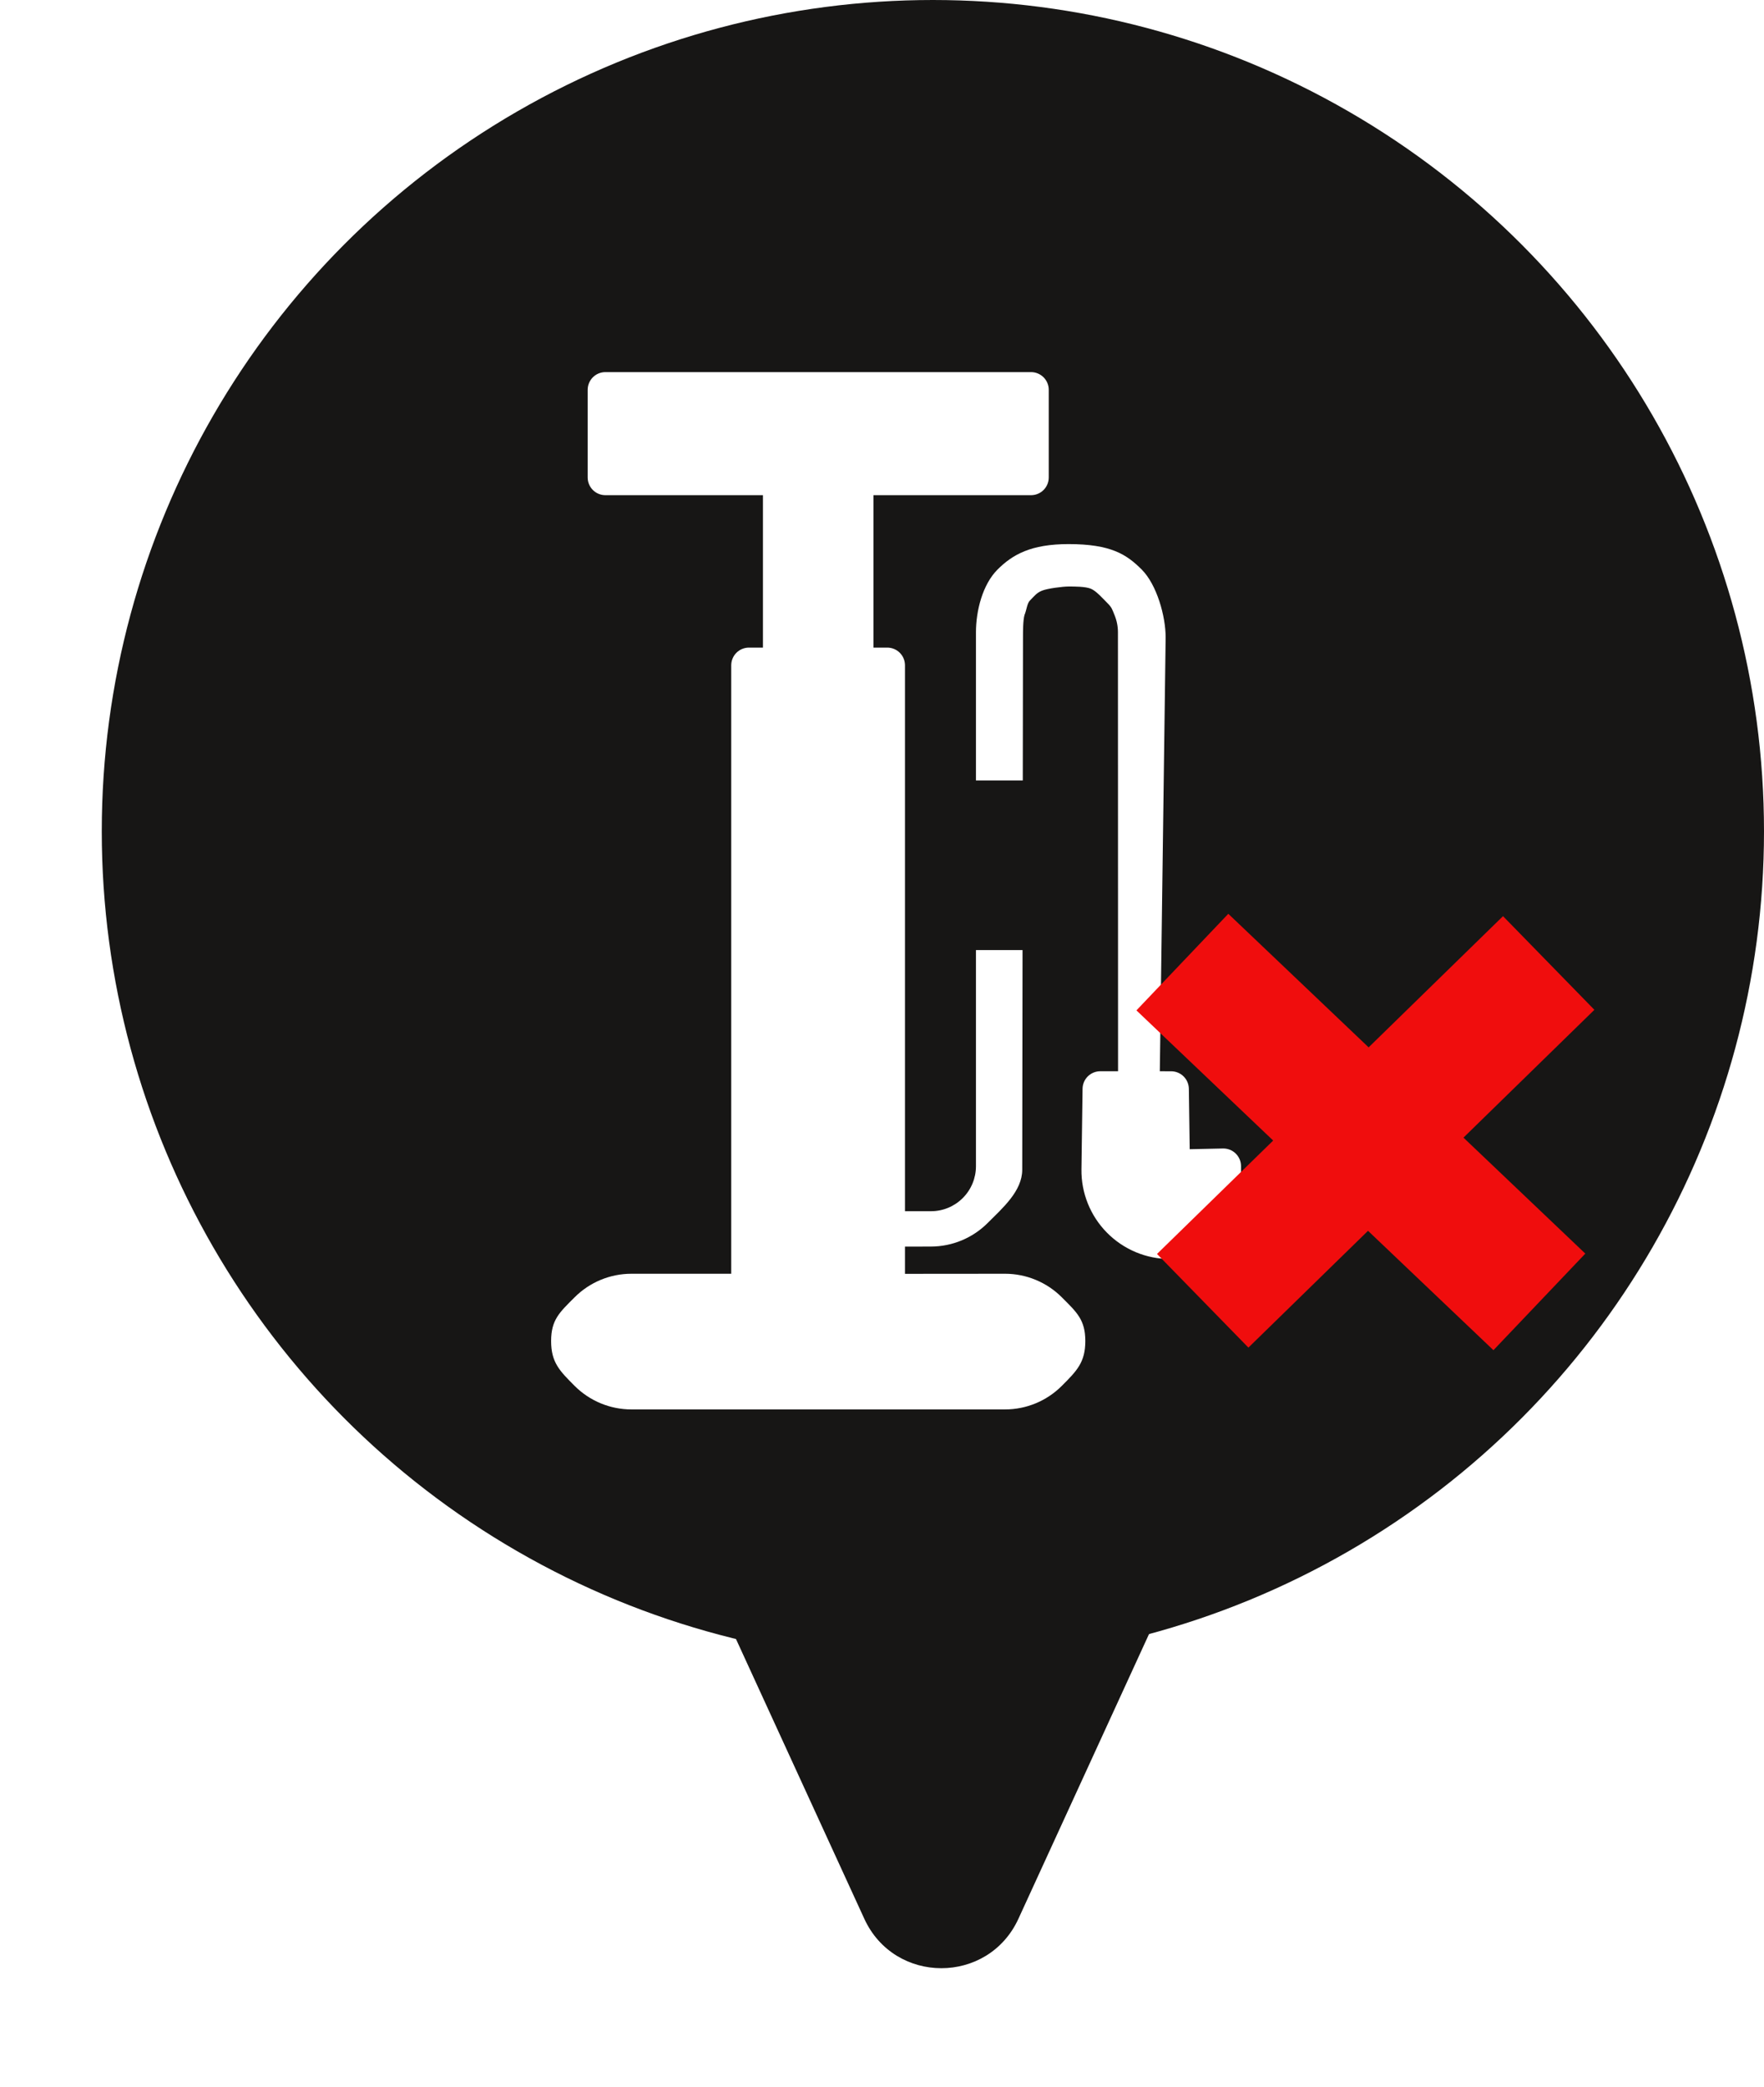
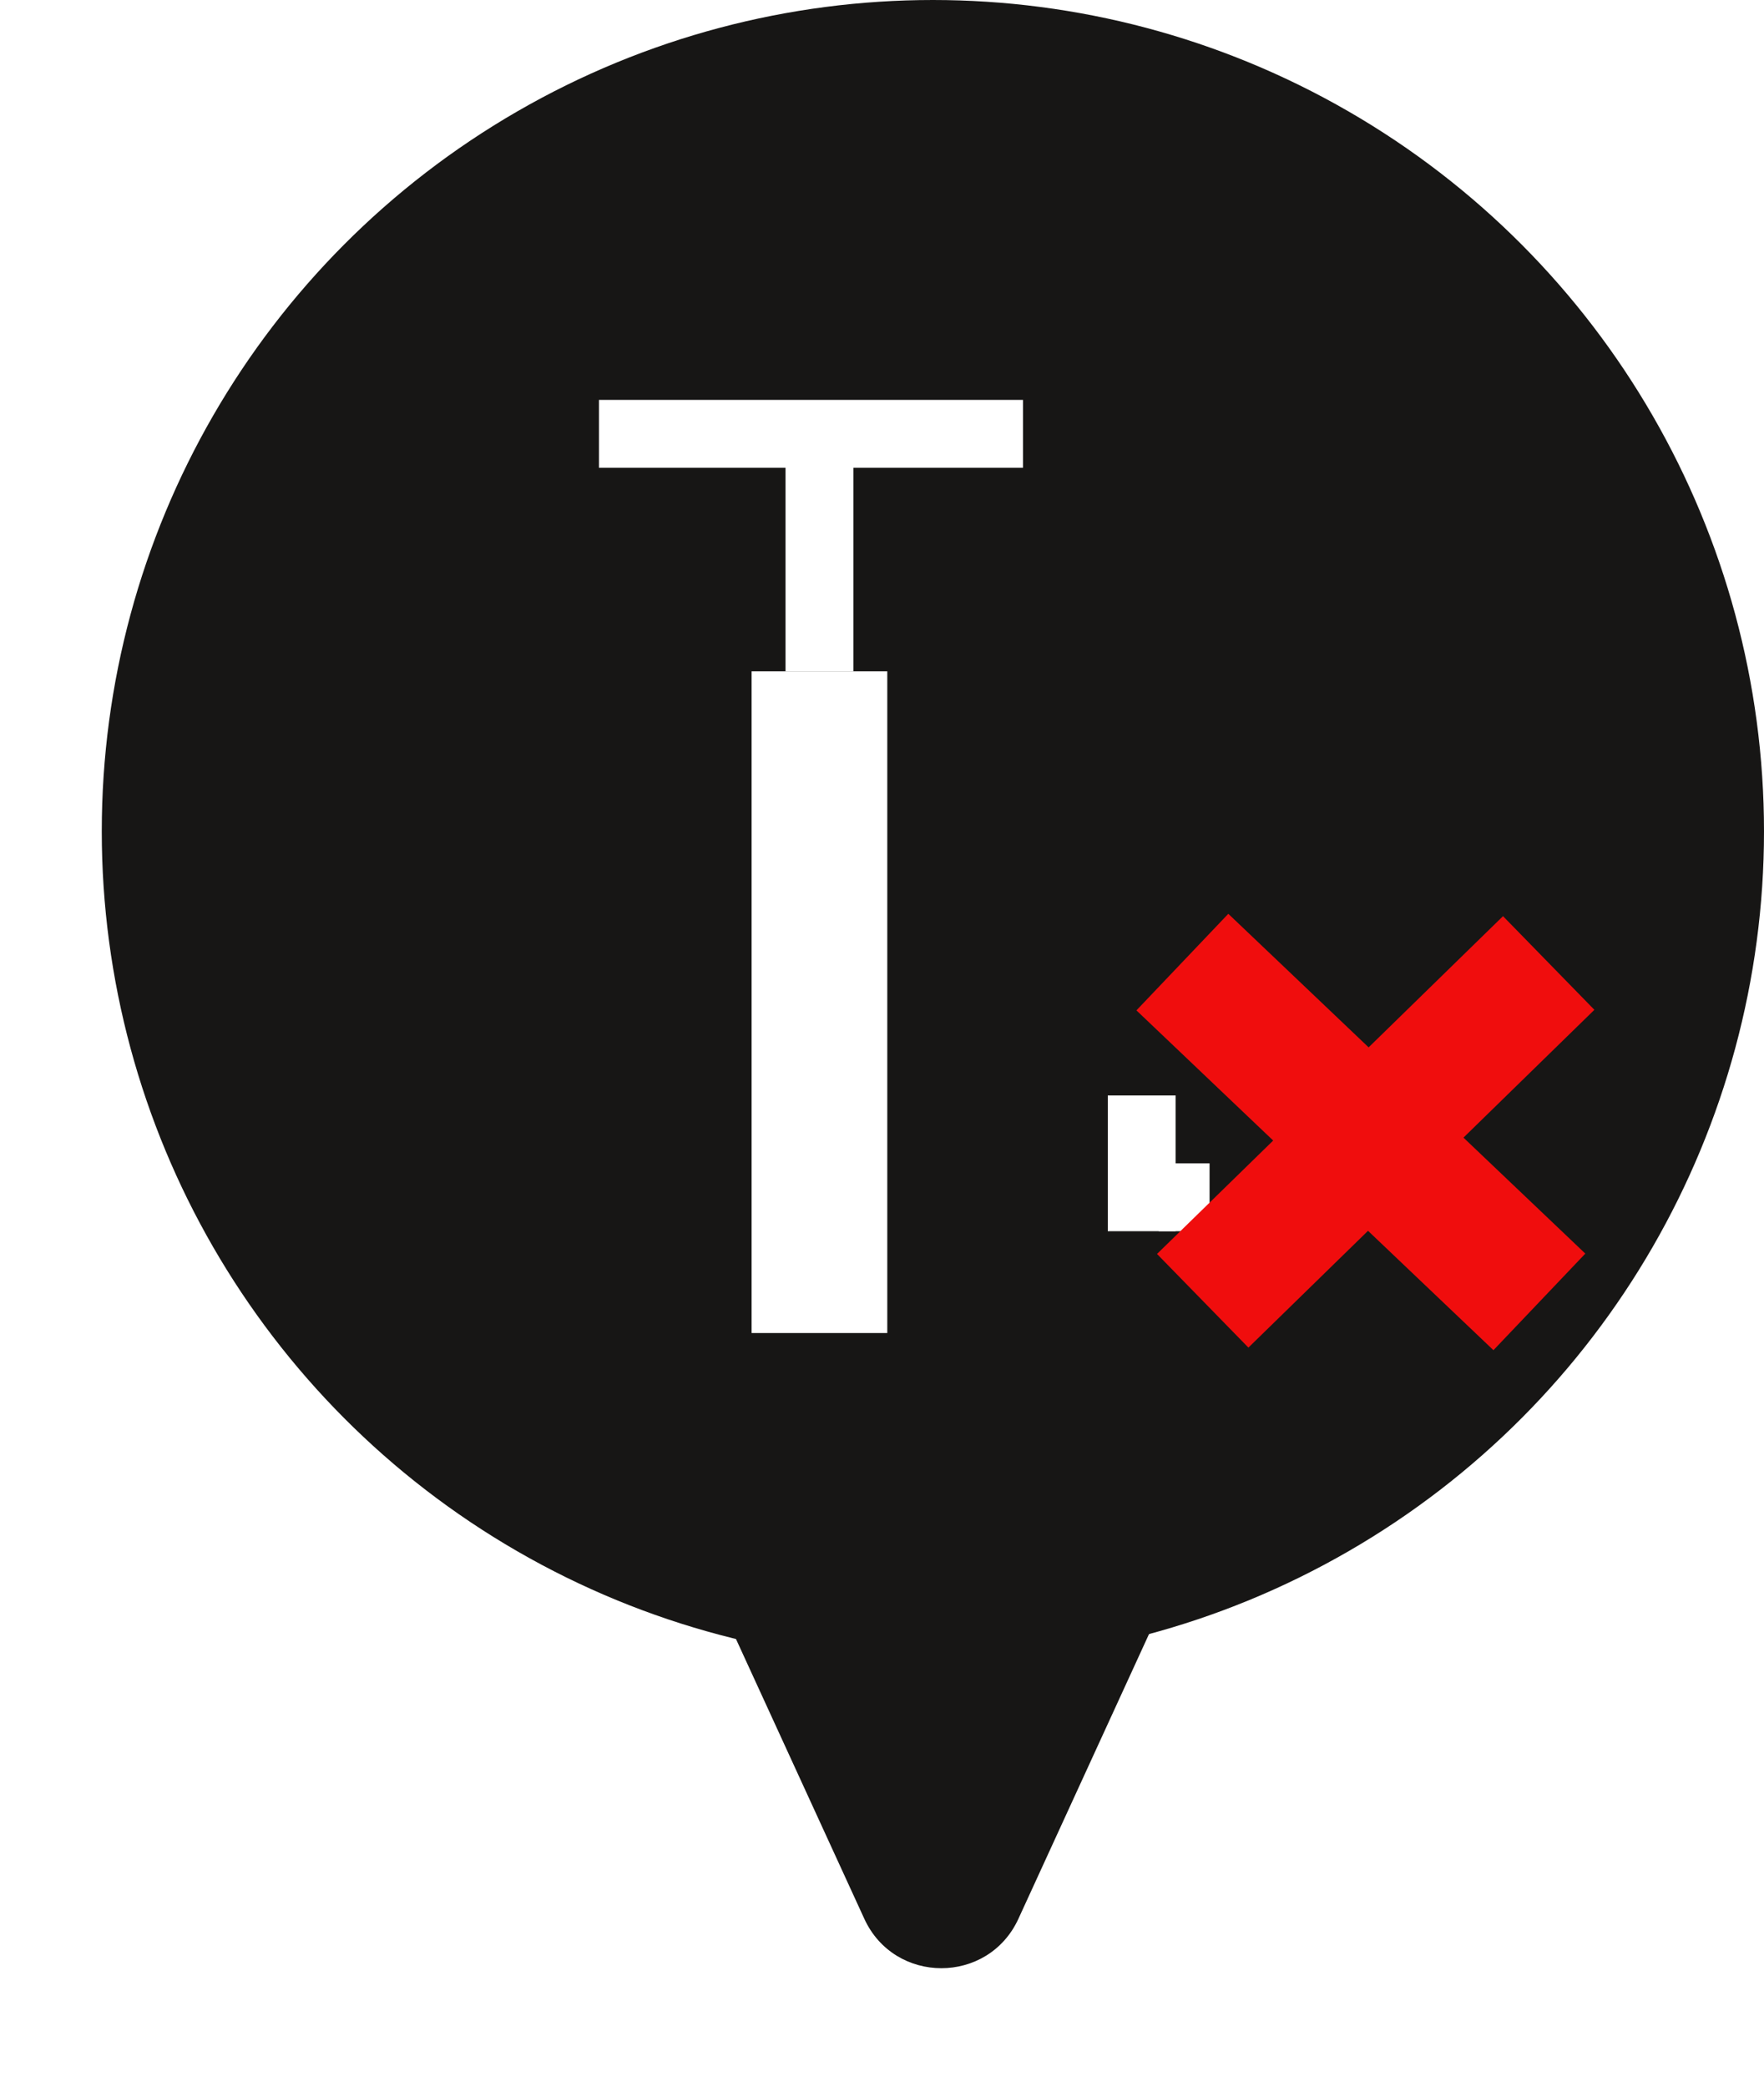
<svg xmlns="http://www.w3.org/2000/svg" width="104" height="123" viewBox="0 0 104 123" fill="none">
  <path d="M60.044 113.094C58.261 116.981 52.739 116.981 50.956 113.094L20.212 46.085C18.693 42.773 21.113 39 24.757 39L86.243 39C89.887 39 92.307 42.773 90.788 46.085L60.044 113.094Z" fill="#171615" />
  <circle cx="55" cy="49" r="49" fill="#171615" />
  <g clip-path="url(#clip0)" filter="url(#filter0_d)">
-     <path d="M59.252 79.074C60.508 79.074 61.712 78.575 62.599 77.687C63.487 76.799 63.986 76.3 63.986 75.044C63.986 73.789 63.487 73.352 62.6 72.464C61.712 71.576 60.508 71.077 59.252 71.077L53.355 71.082V69.478L54.882 69.474C56.138 69.473 57.341 68.974 58.229 68.086C59.116 67.199 60.266 66.204 60.267 64.948L60.312 33.57C60.312 33.222 60.312 32.57 60.401 32.251C60.534 31.93 60.547 31.57 60.725 31.392C60.971 31.146 61.104 30.951 61.425 30.818C61.746 30.685 62.652 30.57 63 30.57C63.347 30.57 63.991 30.567 64.312 30.7C64.633 30.833 64.989 31.248 65.312 31.57C65.558 31.816 65.575 31.93 65.708 32.251C65.841 32.572 65.91 32.916 65.91 33.263L65.917 59.141L64.866 59.141C64.593 59.142 64.331 59.25 64.136 59.441C63.941 59.633 63.83 59.894 63.825 60.167L63.759 64.918C63.749 65.609 63.877 66.296 64.135 66.937C64.393 67.579 64.776 68.163 65.262 68.655C65.747 69.147 66.326 69.538 66.964 69.805C67.602 70.072 68.286 70.209 68.978 70.209L72.124 70.209C72.4 70.209 72.666 70.099 72.862 69.903C73.057 69.708 73.167 69.442 73.167 69.165L73.167 64.737C73.167 64.598 73.14 64.46 73.086 64.333C73.032 64.205 72.953 64.089 72.854 63.992C72.755 63.894 72.637 63.818 72.508 63.767C72.379 63.716 72.241 63.691 72.102 63.694L70.141 63.736L70.091 60.169C70.086 59.896 69.975 59.636 69.78 59.444C69.585 59.252 69.323 59.144 69.05 59.143L68.379 59.141L68.723 33.57C68.723 32.314 68.2 30.458 67.312 29.57C66.424 28.682 65.5 28.07 63 28.07C60.79 28.07 59.7 28.682 58.812 29.57C57.924 30.458 57.539 32.011 57.539 33.267L57.539 64.744C57.538 65.446 57.259 66.118 56.763 66.614C56.267 67.111 55.594 67.39 54.893 67.391L53.355 67.391V35.215C53.355 34.938 53.245 34.673 53.05 34.477C52.854 34.281 52.589 34.172 52.312 34.171L51.497 34.171L51.497 25.187L60.787 25.187C61.064 25.187 61.329 25.077 61.525 24.881C61.721 24.686 61.831 24.42 61.831 24.143V18.977C61.831 18.7 61.721 18.434 61.525 18.239C61.329 18.043 61.064 17.933 60.787 17.933L35.691 17.933C35.414 17.933 35.149 18.043 34.953 18.239C34.758 18.434 34.648 18.7 34.648 18.977L34.648 24.143C34.648 24.42 34.758 24.686 34.953 24.881C35.149 25.077 35.414 25.187 35.691 25.187L44.981 25.187L44.981 34.171L44.154 34.171C43.877 34.172 43.612 34.281 43.416 34.477C43.221 34.673 43.111 34.938 43.111 35.215L43.111 71.077L37.227 71.077C35.971 71.077 34.767 71.576 33.879 72.464C32.991 73.352 32.492 73.789 32.492 75.044C32.492 76.3 32.991 76.799 33.879 77.687C34.767 78.575 35.971 79.074 37.227 79.074L59.252 79.074ZM68.061 64.814C68.063 64.951 68.092 65.087 68.147 65.213C68.201 65.339 68.281 65.454 68.379 65.549C68.478 65.645 68.595 65.72 68.723 65.77C68.851 65.821 68.988 65.845 69.126 65.842L71.075 65.803L71.077 68.125L68.975 68.125C68.56 68.125 68.149 68.042 67.766 67.882C67.383 67.722 67.036 67.487 66.745 67.192C66.453 66.896 66.223 66.546 66.069 66.161C65.914 65.776 65.837 65.364 65.843 64.948L65.893 61.225H68.015L68.061 64.814ZM36.735 23.1L36.735 20.02L59.743 20.02L59.743 23.1L50.454 23.1L46.025 23.1L36.735 23.1ZM47.069 25.187L49.41 25.187L49.41 34.171L47.069 34.171V25.187ZM44.854 36.259H46.025L50.454 36.259L51.624 36.259L51.624 67.386L44.854 67.386L44.854 36.259ZM44.854 69.474L51.624 69.474L51.624 74.03L44.854 74.03L44.854 69.474ZM34.58 75.044C34.593 74.346 34.876 74.448 35.37 73.954C35.863 73.461 36.529 73.178 37.227 73.165L43.111 73.165L43.111 74.306C43.111 74.583 43.221 74.848 43.416 75.044C43.612 75.24 43.877 75.35 44.154 75.35L52.312 75.354C52.589 75.354 52.854 75.244 53.05 75.049C53.245 74.853 53.355 74.587 53.355 74.311V73.169L59.252 73.165C59.6 73.163 59.945 73.231 60.267 73.363C60.588 73.496 60.881 73.69 61.127 73.936C61.373 74.183 61.568 73.708 61.7 74.03C61.833 74.351 61.9 74.696 61.899 75.044C61.886 75.742 61.602 75.703 61.109 76.197C60.615 76.69 59.95 76.973 59.252 76.986L37.227 76.986C36.879 76.988 36.534 76.921 36.212 76.788C35.89 76.656 35.598 76.461 35.352 76.215C35.106 75.968 34.911 75.676 34.778 75.354C34.646 75.032 34.578 75.392 34.58 75.044Z" fill="white" />
    <rect x="44.312" y="35.57" width="8" height="39" fill="white" />
    <rect x="35.312" y="19.57" width="25" height="4" fill="white" />
    <rect x="46.312" y="21.57" width="4" height="14" fill="white" />
-     <rect x="34.312" y="72.57" width="28" height="5" fill="white" />
    <rect x="65.312" y="60.57" width="4" height="8" fill="white" />
    <rect x="68.312" y="64.57" width="3" height="4" fill="white" />
    <rect x="56" y="42" width="5" height="10" fill="#171615" />
  </g>
  <rect x="72.417" y="53.861" width="29.055" height="7.858" transform="rotate(43.578 72.417 53.861)" fill="#F00D0D" />
  <path d="M68.214 73.91L88.613 54L94 59.52L73.602 79.43L68.214 73.91Z" fill="#F00D0D" />
  <defs>
    <filter id="filter0_d" x="-3" y="2" width="102.479" height="102.479" filterUnits="userSpaceOnUse" color-interpolation-filters="sRGB">
      <feFlood flood-opacity="0" result="BackgroundImageFix" />
      <feColorMatrix in="SourceAlpha" type="matrix" values="0 0 0 0 0 0 0 0 0 0 0 0 0 0 0 0 0 0 127 0" />
      <feOffset dy="4" />
      <feGaussianBlur stdDeviation="2" />
      <feColorMatrix type="matrix" values="0 0 0 0 0 0 0 0 0 0 0 0 0 0 0 0 0 0 0.25 0" />
      <feBlend mode="normal" in2="BackgroundImageFix" result="effect1_dropShadow" />
      <feBlend mode="normal" in="SourceGraphic" in2="effect1_dropShadow" result="shape" />
    </filter>
    <clipPath id="clip0">
      <rect width="66.806" height="66.806" fill="white" transform="translate(1 49.239) rotate(-45)" />
    </clipPath>
  </defs>
</svg>